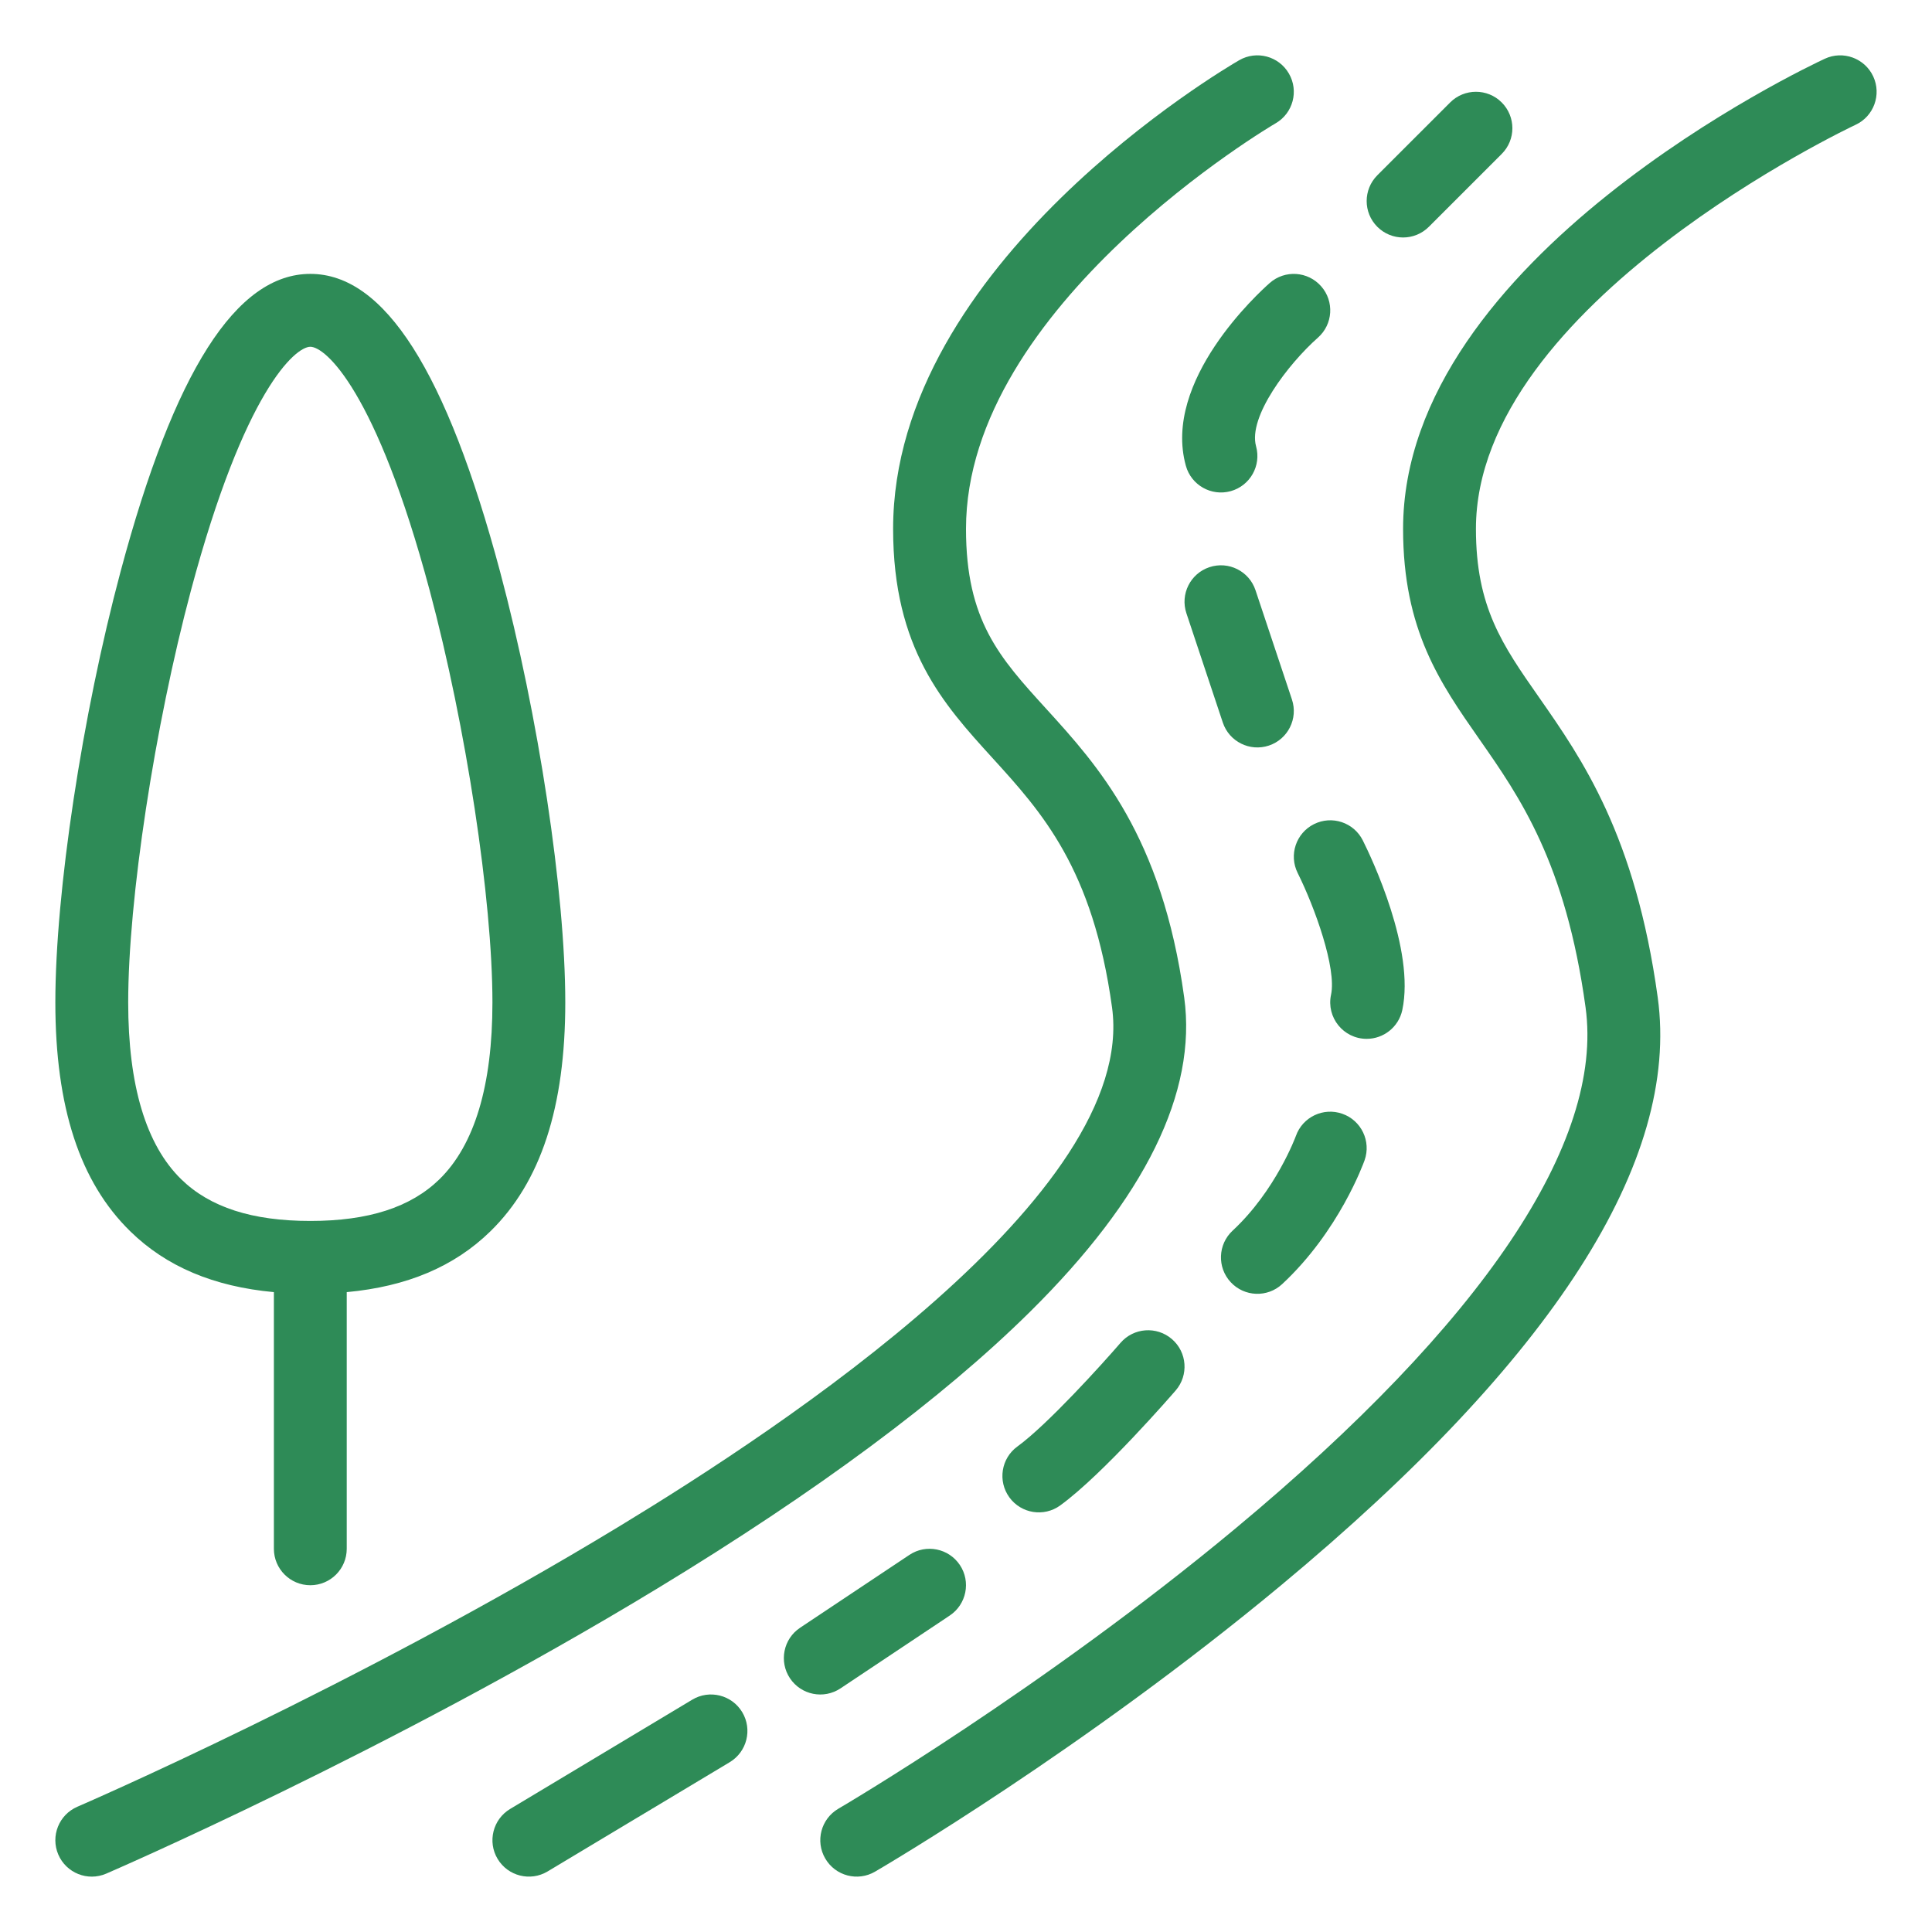
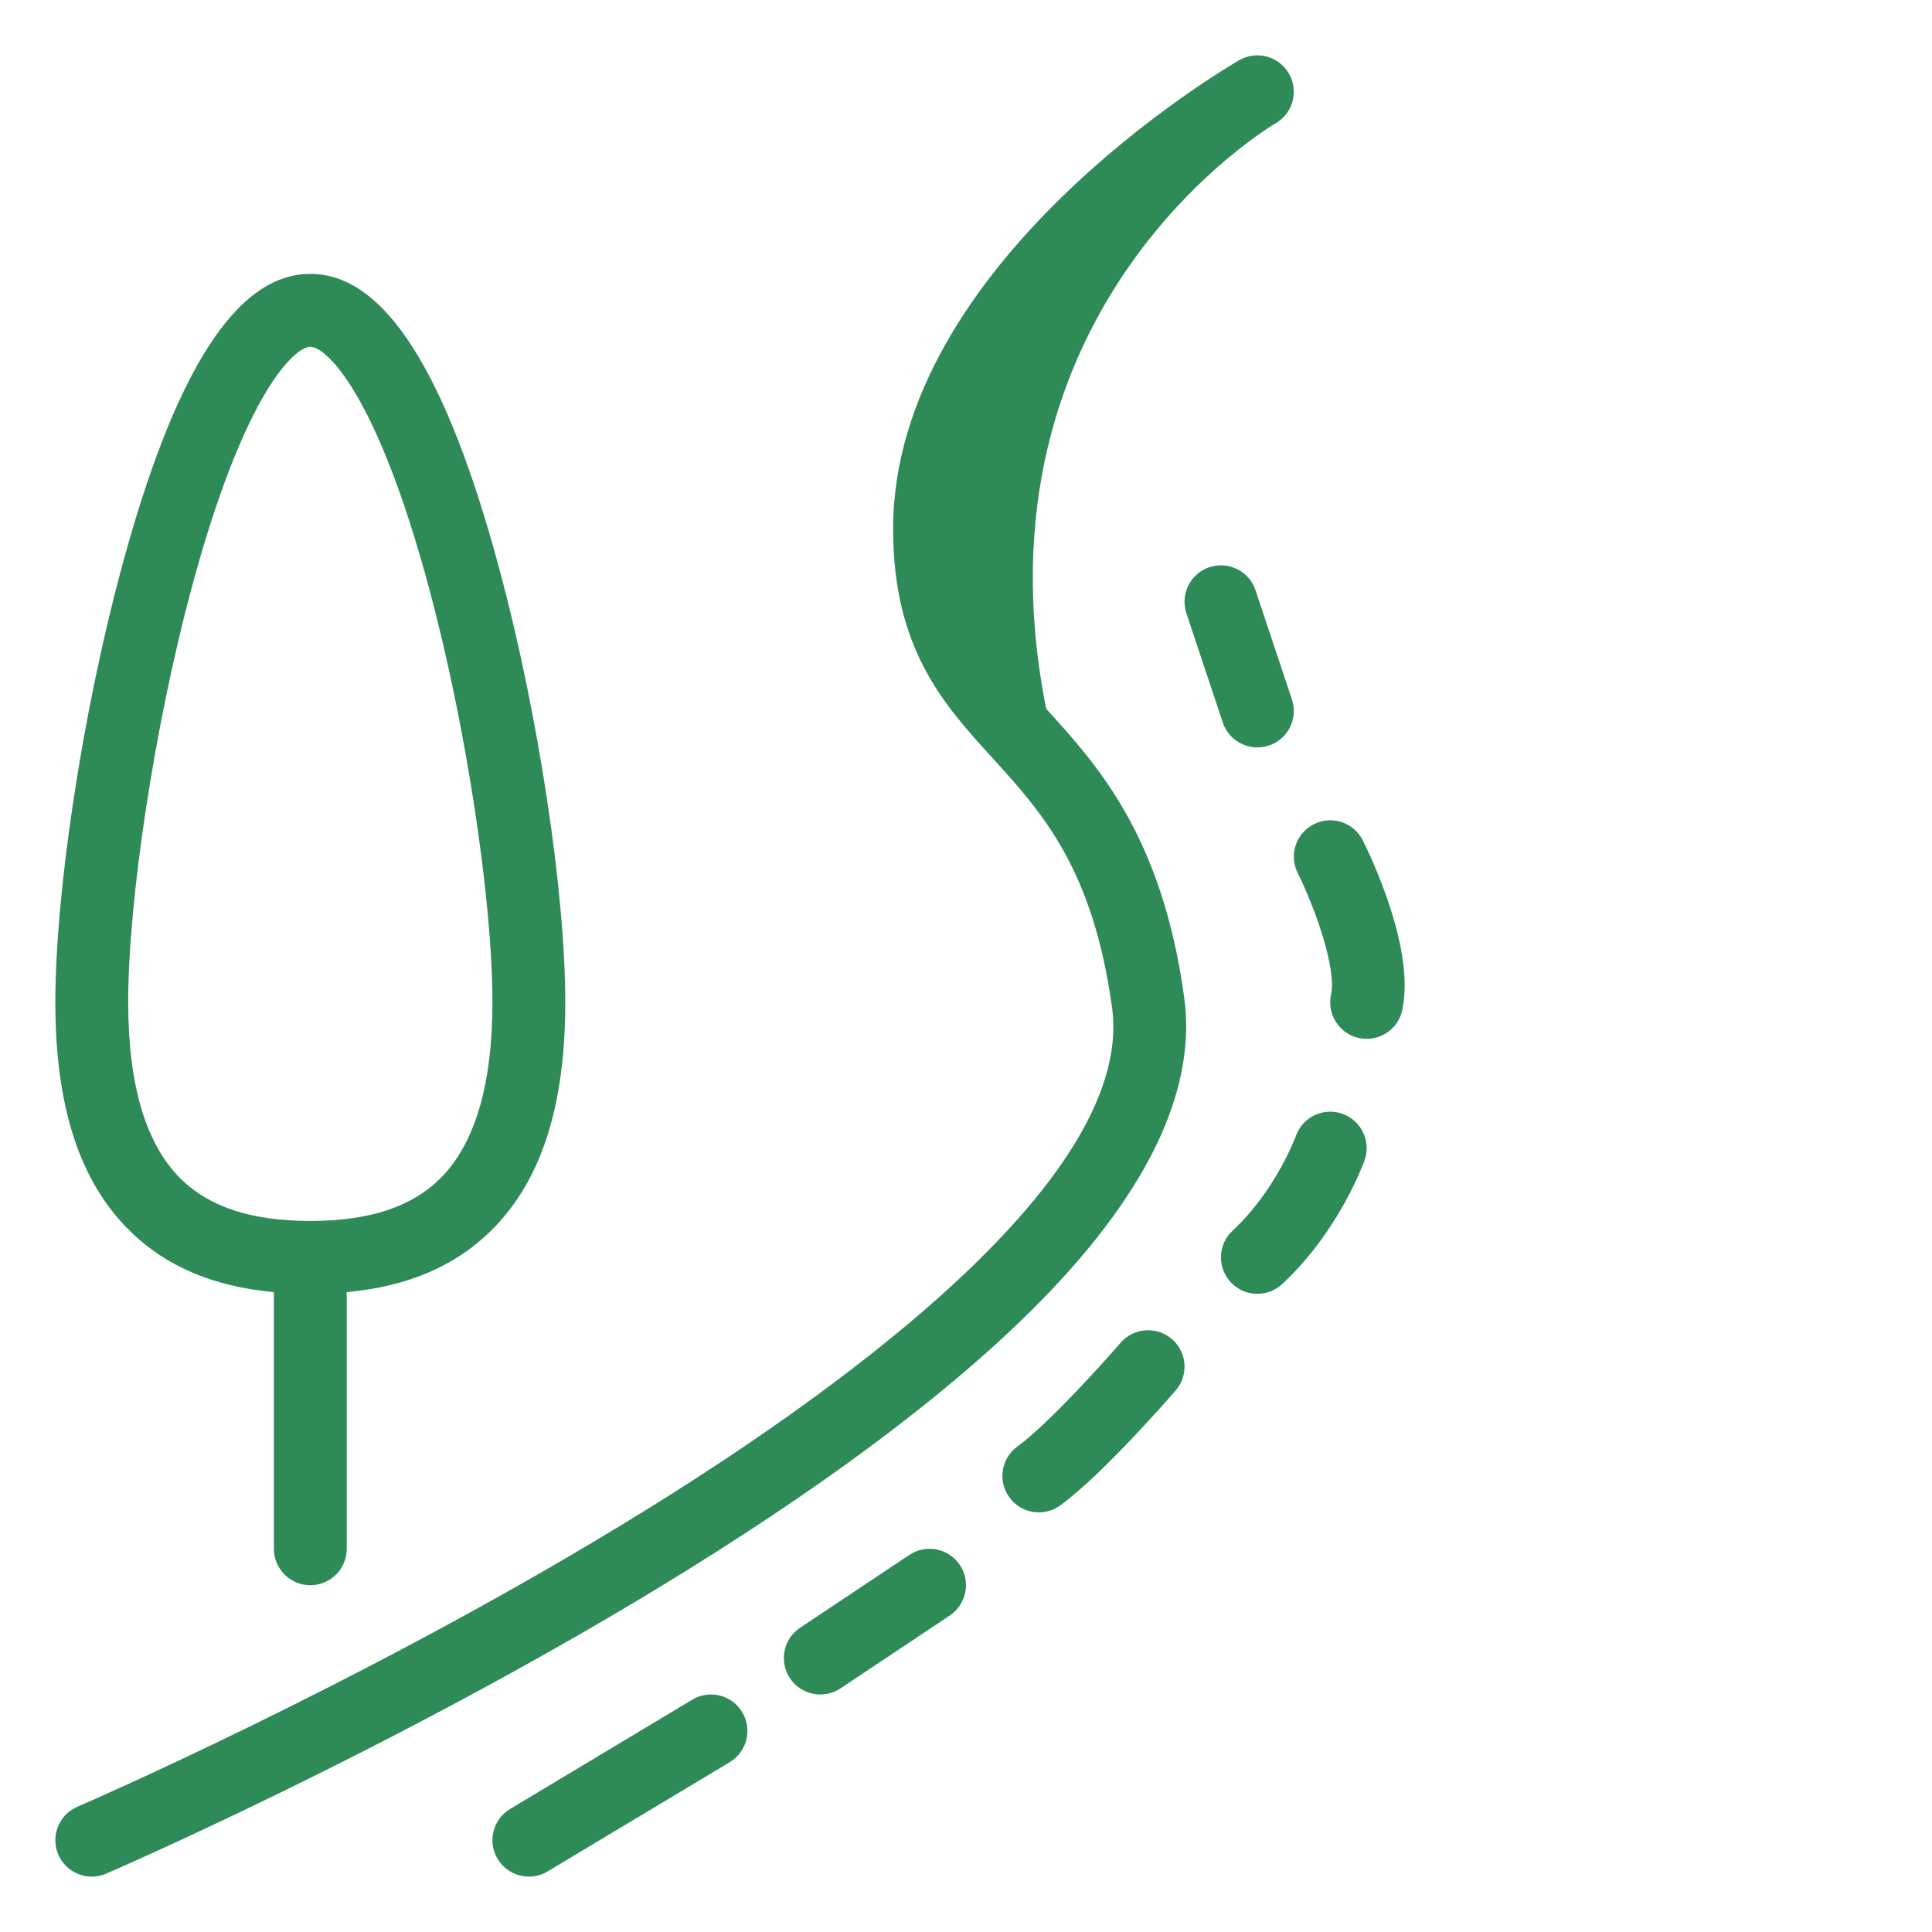
<svg xmlns="http://www.w3.org/2000/svg" width="51" height="51" viewBox="0 0 51 51" fill="none">
-   <path d="M27.181 34.637C30.231 31.624 31.603 28.829 31.26 26.33C30.674 22.069 28.978 20.206 27.616 18.709C26.387 17.36 25.5 16.384 25.5 13.961C25.5 8.06 33.592 3.302 33.673 3.255C34.133 2.99 34.29 2.401 34.024 1.942C33.759 1.482 33.171 1.324 32.711 1.59C32.338 1.806 23.576 6.948 23.576 13.961C23.576 17.128 24.907 18.59 26.194 20.004C27.5 21.439 28.85 22.922 29.355 26.592C30.032 31.515 20.617 37.698 16.375 40.275C9.378 44.526 2.115 47.662 2.043 47.693C1.555 47.903 1.33 48.468 1.539 48.956C1.748 49.442 2.312 49.671 2.802 49.46C2.876 49.428 10.246 46.246 17.357 41.929C21.564 39.374 24.869 36.921 27.181 34.637Z" fill="#2E8B57" />
-   <path d="M49.449 2.018C49.225 1.537 48.654 1.327 48.172 1.55C47.717 1.761 37.038 6.795 37.038 13.961C37.038 16.632 38.016 18.03 39.05 19.511C40.118 21.04 41.33 22.772 41.855 26.592C42.345 30.155 39.147 34.913 32.608 40.352C27.516 44.588 22.184 47.715 22.13 47.746C21.672 48.014 21.517 48.603 21.785 49.061C22.053 49.521 22.642 49.674 23.099 49.407C23.322 49.277 28.605 46.18 33.819 41.846C41.009 35.87 44.354 30.649 43.76 26.33C43.171 22.051 41.76 20.032 40.627 18.409C39.66 17.026 38.961 16.026 38.961 13.961C38.961 8.021 48.881 3.342 48.981 3.295C49.463 3.072 49.672 2.5 49.449 2.018ZM37.718 5.987L39.641 4.064C40.017 3.689 40.017 3.08 39.641 2.704C39.266 2.329 38.657 2.329 38.281 2.704L36.358 4.627C35.983 5.003 35.983 5.612 36.358 5.987C36.734 6.363 37.342 6.363 37.718 5.987ZM33.518 7.47C33.226 7.728 30.68 10.049 31.304 12.296C31.446 12.807 31.976 13.107 32.488 12.965C32.999 12.823 33.299 12.293 33.157 11.781C32.941 11.003 34.004 9.61 34.79 8.913C35.188 8.562 35.226 7.955 34.875 7.557C34.524 7.158 33.917 7.119 33.518 7.47Z" fill="#2E8B57" />
+   <path d="M27.181 34.637C30.231 31.624 31.603 28.829 31.26 26.33C30.674 22.069 28.978 20.206 27.616 18.709C25.5 8.06 33.592 3.302 33.673 3.255C34.133 2.99 34.29 2.401 34.024 1.942C33.759 1.482 33.171 1.324 32.711 1.59C32.338 1.806 23.576 6.948 23.576 13.961C23.576 17.128 24.907 18.59 26.194 20.004C27.5 21.439 28.85 22.922 29.355 26.592C30.032 31.515 20.617 37.698 16.375 40.275C9.378 44.526 2.115 47.662 2.043 47.693C1.555 47.903 1.33 48.468 1.539 48.956C1.748 49.442 2.312 49.671 2.802 49.46C2.876 49.428 10.246 46.246 17.357 41.929C21.564 39.374 24.869 36.921 27.181 34.637Z" fill="#2E8B57" />
  <path d="M33.496 19.681C33.999 19.513 34.272 18.969 34.104 18.465L33.142 15.58C32.974 15.076 32.43 14.804 31.926 14.972C31.422 15.14 31.15 15.685 31.318 16.188L32.279 19.073C32.447 19.577 32.992 19.849 33.496 19.681ZM34.255 23.044C34.711 23.96 35.286 25.562 35.136 26.26C35.008 26.856 35.463 27.423 36.077 27.423C36.521 27.423 36.92 27.114 37.017 26.663C37.358 25.068 36.209 22.653 35.975 22.185C35.737 21.71 35.161 21.518 34.686 21.755C34.211 21.992 34.018 22.569 34.255 23.044ZM33.846 33.897C35.349 32.501 35.995 30.703 36.022 30.627C36.198 30.127 35.936 29.577 35.435 29.401C34.934 29.224 34.385 29.486 34.208 29.987C34.203 30.001 33.678 31.428 32.537 32.487C32.148 32.849 32.126 33.457 32.487 33.846C32.849 34.236 33.457 34.258 33.846 33.897ZM29.579 35.448C29.091 36.013 27.651 37.606 26.857 38.184C26.427 38.496 26.333 39.097 26.645 39.527C26.958 39.957 27.559 40.051 27.988 39.739C29.122 38.914 30.957 36.795 31.035 36.705C31.382 36.303 31.338 35.696 30.936 35.349C30.534 35.002 29.926 35.046 29.579 35.448ZM22.187 44.569L25.071 42.646C25.513 42.351 25.633 41.754 25.338 41.312C25.043 40.871 24.446 40.751 24.005 41.046L21.12 42.969C20.678 43.263 20.559 43.861 20.853 44.302C21.148 44.745 21.746 44.863 22.187 44.569ZM18.274 44.867L13.466 47.752C13.011 48.025 12.863 48.616 13.136 49.071C13.409 49.525 13.998 49.675 14.456 49.401L19.263 46.517C19.719 46.243 19.866 45.653 19.593 45.197C19.32 44.742 18.729 44.594 18.274 44.867ZM7.23 34.109V40.884C7.23 41.415 7.661 41.846 8.192 41.846C8.723 41.846 9.153 41.415 9.153 40.884V34.109C10.744 33.962 11.991 33.435 12.943 32.506C14.275 31.206 14.922 29.229 14.922 26.461C14.922 23.556 14.214 18.878 13.2 15.087C11.786 9.8 10.148 7.23 8.192 7.23C6.236 7.23 4.597 9.8 3.183 15.087C2.169 18.878 1.461 23.556 1.461 26.461C1.461 29.229 2.109 31.206 3.441 32.506C4.392 33.435 5.639 33.962 7.23 34.109ZM5.041 15.584C6.452 10.309 7.794 9.154 8.192 9.154C8.59 9.154 9.931 10.309 11.342 15.584C12.303 19.174 12.999 23.748 12.999 26.461C12.999 28.653 12.528 30.223 11.6 31.13C10.841 31.87 9.726 32.23 8.192 32.23C6.657 32.23 5.543 31.87 4.784 31.13C3.855 30.223 3.384 28.653 3.384 26.461C3.384 23.748 4.081 19.174 5.041 15.584Z" fill="#2E8B57" />
</svg>